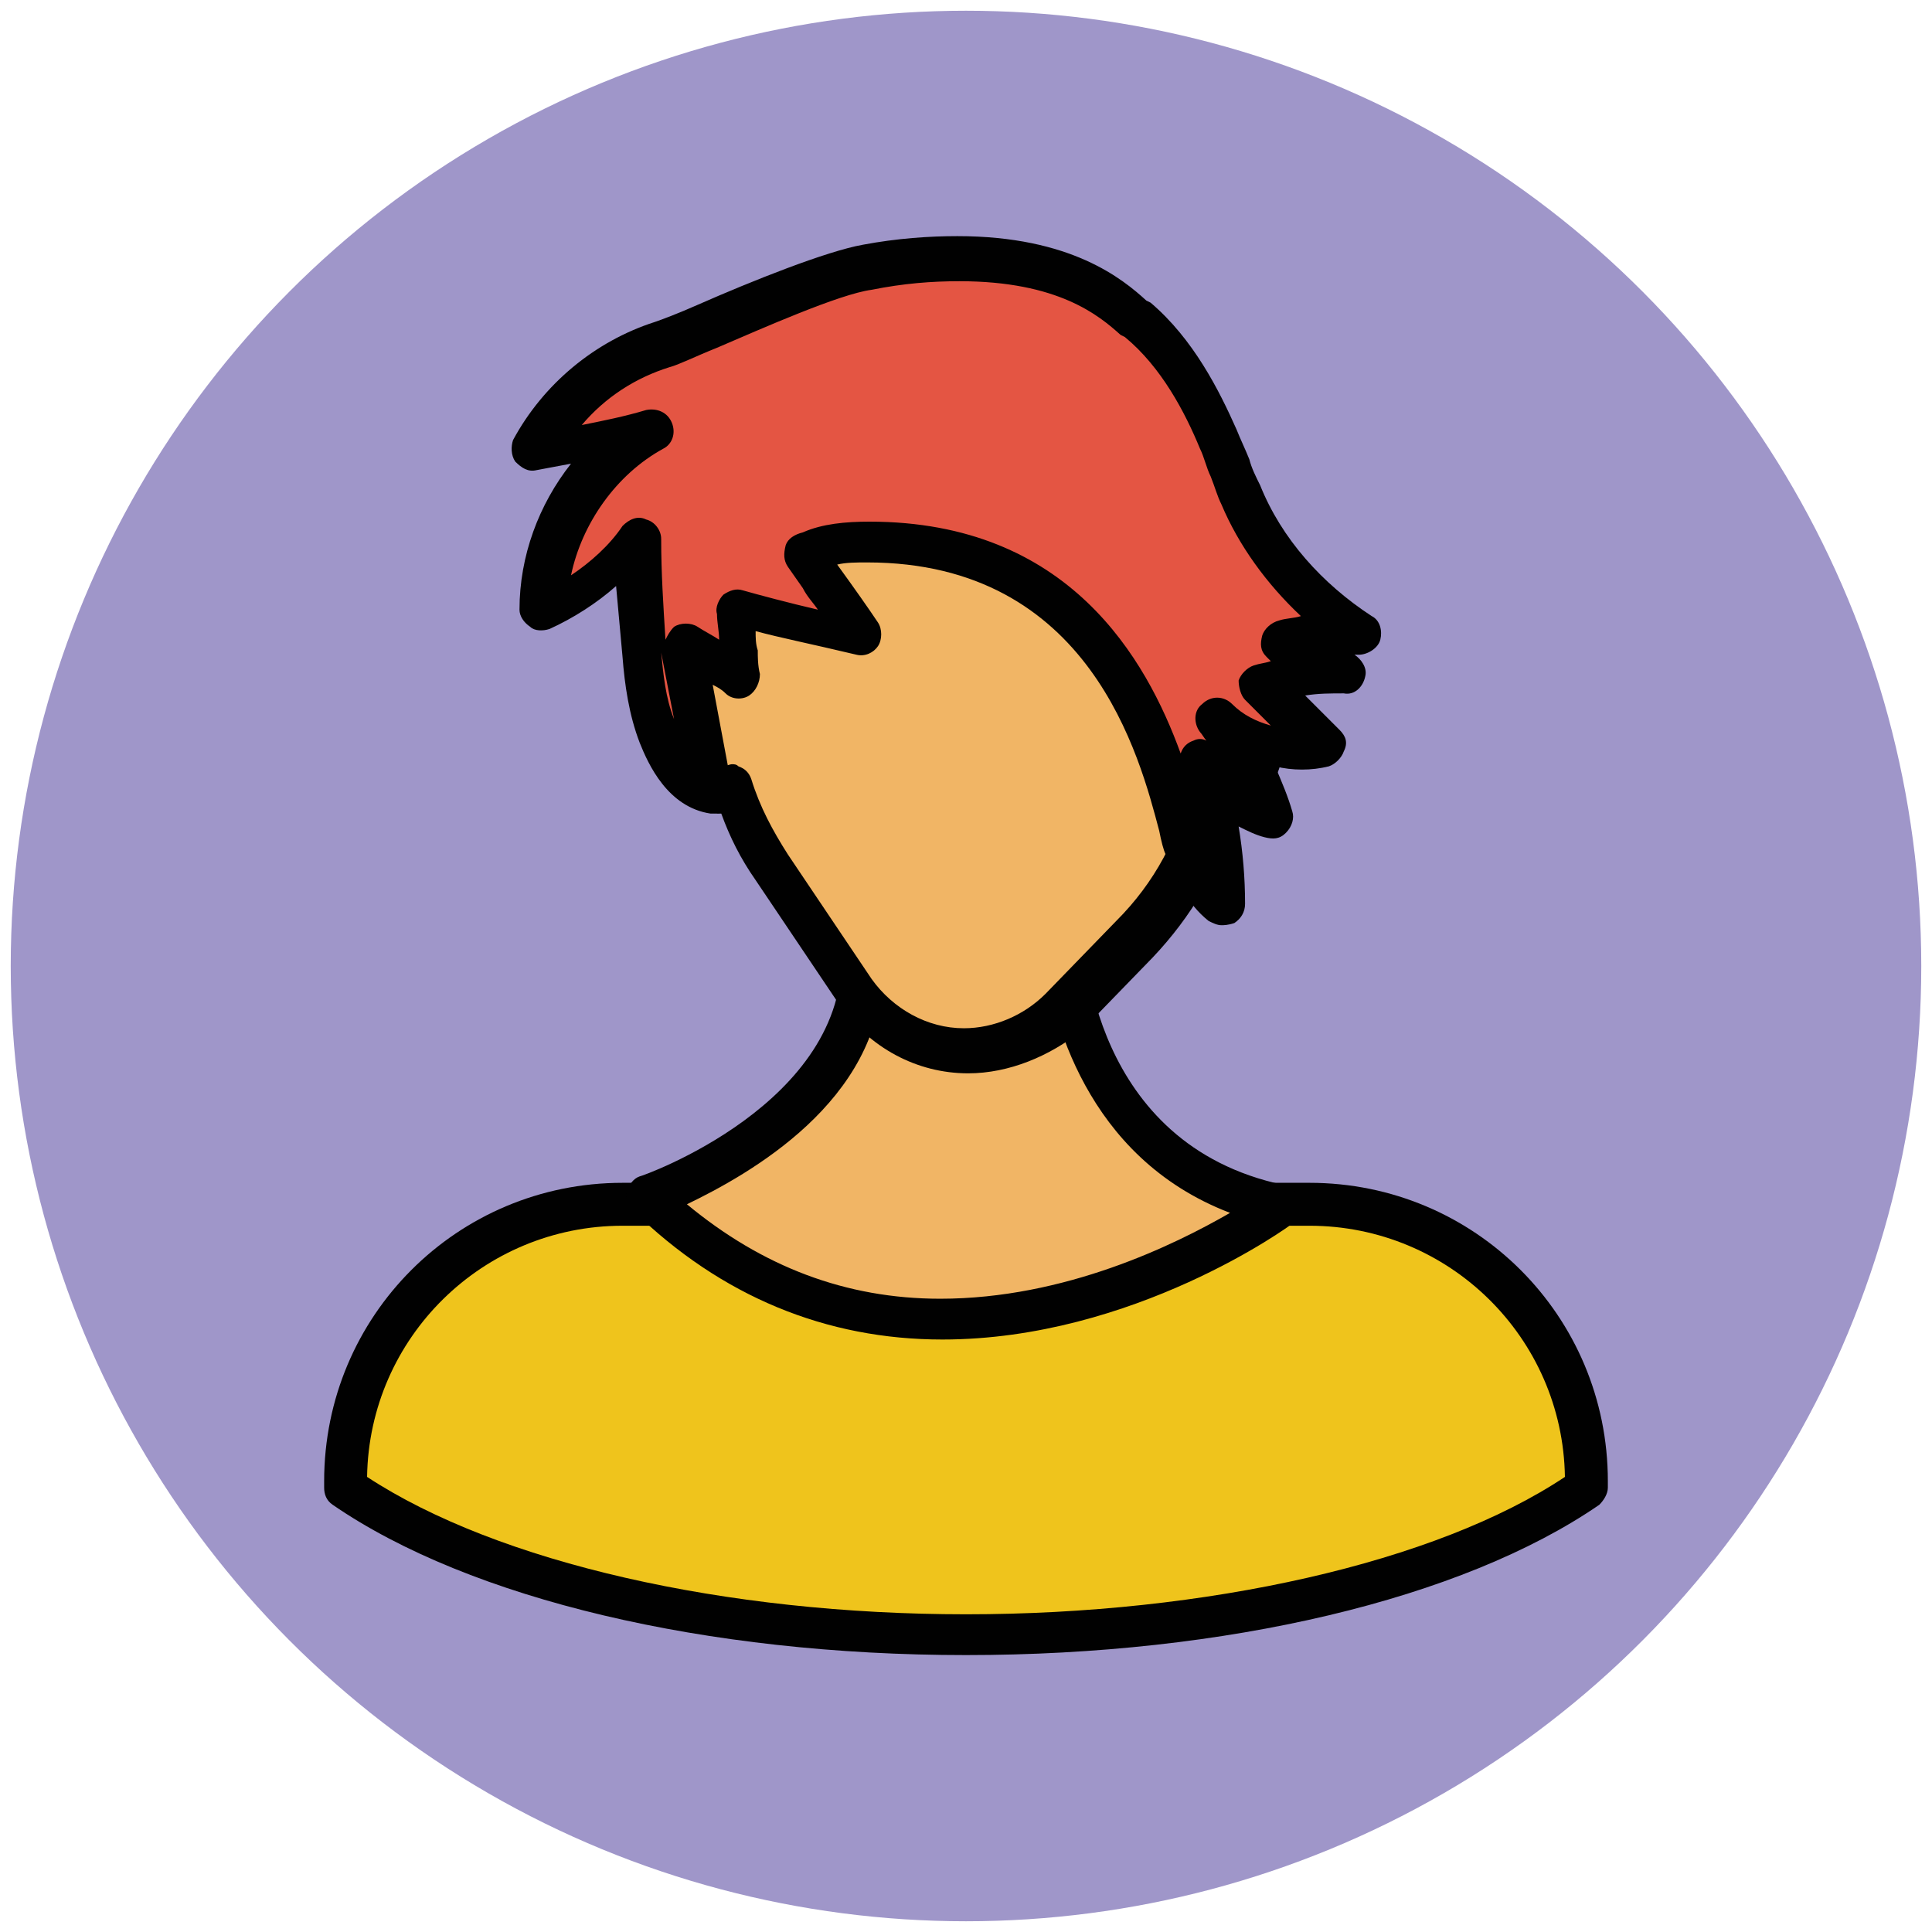
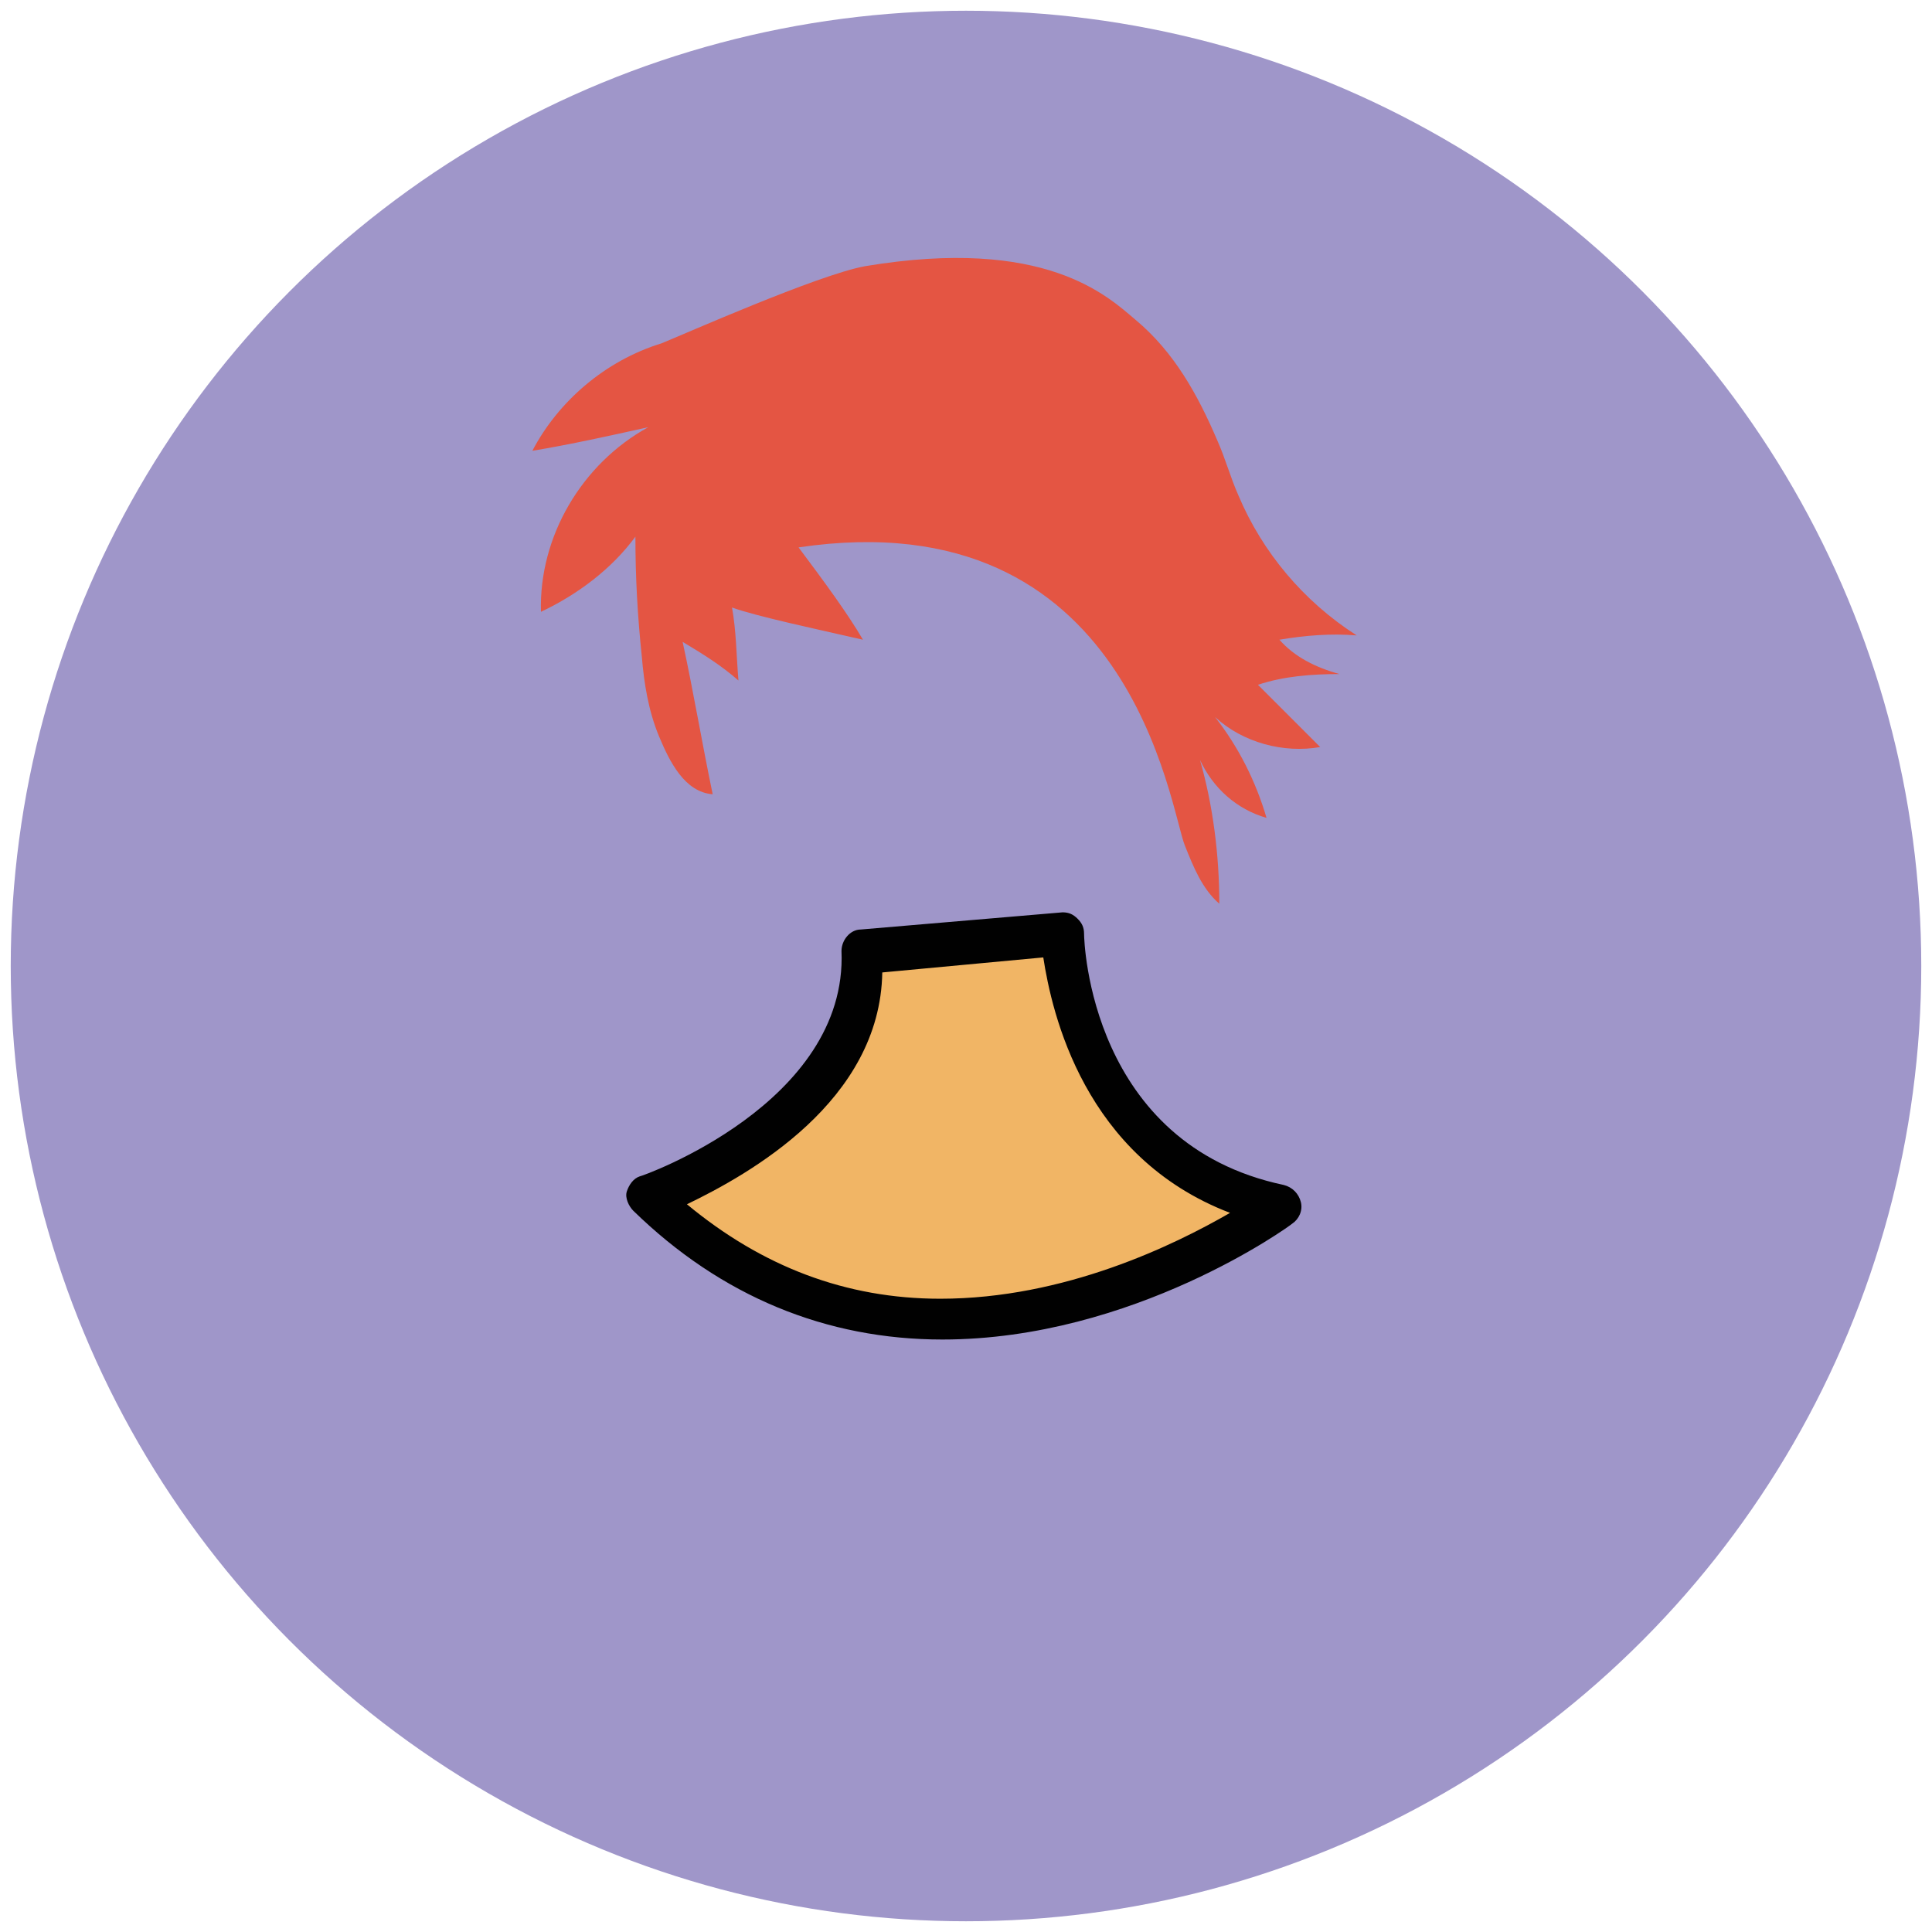
<svg xmlns="http://www.w3.org/2000/svg" version="1.1" id="Layer_1" x="0px" y="0px" viewBox="0 0 90 90" enable-background="new 0 0 90 90" xml:space="preserve">
  <g>
    <g>
      <circle fill="#9F96C9" cx="45" cy="45" r="44.5" />
    </g>
    <g>
-       <path fill="#EFC41C" d="M61,56.1H29c-7.1,0-12.9,5.8-12.9,12.9v0.3c6,4.1,16.7,6.9,28.9,6.9s23-2.8,28.9-6.9V69    C73.9,61.9,68.2,56.1,61,56.1z" />
-       <path fill="#010101" d="M45,77.1c-12.1,0-23.1-2.6-29.5-7c-0.3-0.2-0.4-0.5-0.4-0.8V69c0-7.7,6.2-13.9,13.9-13.9H61    c7.7,0,13.9,6.2,13.9,13.9v0.3c0,0.3-0.2,0.6-0.4,0.8C68.1,74.5,57.1,77.1,45,77.1z M17.1,68.8c6.1,4,16.7,6.4,27.9,6.4    s21.9-2.4,27.9-6.4c-0.1-6.5-5.4-11.7-11.9-11.7H29C22.5,57.1,17.2,62.3,17.1,68.8z" />
+       </g>
+     <g>
+       <path fill="#F1B565" d="M49.7,43.4c0,0,0.2,10.5,10.1,12.6c0,0-16.5,12.3-29.6-0.3c0,0,10.4-3.6,10.1-11.5L49.7,43.4z" />
+       <path fill="#010101" d="M43.9,62.4c-5.4,0-10.3-2-14.4-6c-0.2-0.2-0.4-0.6-0.3-0.9c0.1-0.3,0.3-0.6,0.6-0.7    c0.1,0,9.7-3.4,9.4-10.5c0-0.5,0.4-1,0.9-1l9.4-0.8c0.3,0,0.5,0.1,0.7,0.3c0.2,0.2,0.3,0.4,0.3,0.7c0,0.4,0.3,9.8,9.3,11.7    c0.4,0.1,0.7,0.4,0.8,0.8c0.1,0.4-0.1,0.8-0.4,1C60.1,57.1,52.8,62.4,43.9,62.4M32,56.1c3.5,2.9,7.4,4.4,11.8,4.4    c5.8,0,10.9-2.5,13.5-4c-6.8-2.6-8.3-9.3-8.7-11.9l-7.5,0.7C41,51.3,34.9,54.7,32,56.1z" />
    </g>
    <g>
-       <path fill="#F1B565" d="M49.7,43.4c0,0,0.2,10.5,10.1,12.6c0,0-16.5,12.3-29.6-0.3c0,0,10.4-3.6,10.1-11.5L49.7,43.4z" />
-       <path fill="#010101" d="M43.9,62.4c-5.4,0-10.3-2-14.4-6c-0.2-0.2-0.4-0.6-0.3-0.9c0.1-0.3,0.3-0.6,0.6-0.7    c0.1,0,9.7-3.4,9.4-10.5c0-0.5,0.4-1,0.9-1l9.4-0.8c0.3,0,0.5,0.1,0.7,0.3c0.2,0.2,0.3,0.4,0.3,0.7c0,0.4,0.3,9.8,9.3,11.7    c0.4,0.1,0.7,0.4,0.8,0.8c0.1,0.4-0.1,0.8-0.4,1C60.1,57.1,52.8,62.4,43.9,62.4z M32,56.1c3.5,2.9,7.4,4.4,11.8,4.4    c5.8,0,10.9-2.5,13.5-4c-6.8-2.6-8.3-9.3-8.7-11.9l-7.5,0.7C41,51.3,34.9,54.7,32,56.1z" />
-     </g>
-     <g>
-       <path fill="#F1B565" d="M56.9,30.3C56.9,30.3,56.8,30.3,56.9,30.3c-0.2-0.5-0.2-0.9-0.2-0.9c-7.1-1.3-14.4-11.6-14.4-11.6    c-6.9,1.1-8.6,7.3-8.8,12.4c0,0,0,0,0,0c-1.1,0-1.9,1.5-1.9,3.3c0,1.8,0.9,3.3,1.9,3.3c0.2,0,0.5-0.1,0.7-0.2    c0.4,1.3,1,2.6,1.8,3.8l3.9,5.8C41,47.9,43,49,45.1,49c1.7,0,3.3-0.7,4.5-1.9l3.3-3.4c2.2-2.2,3.2-4.6,3.8-6.9c0.1,0,0.2,0,0.3,0    c1.1,0,1.9-1.5,1.9-3.3C58.8,31.8,57.9,30.3,56.9,30.3z" />
-       <path fill="#010101" d="M45.1,50c-2.4,0-4.6-1.2-6-3.2L35.2,41c-0.7-1-1.2-2-1.6-3.1c-1.7,0.1-3-1.8-3-4.2c0-1.9,0.8-3.5,2-4    c0.5-7.3,3.8-11.7,9.6-12.6c0.4-0.1,0.7,0.1,1,0.4c0.1,0.1,7.1,10,13.7,11.2c0.4,0.1,0.7,0.4,0.8,0.7c0,0,0,0.1,0.1,0.3    c1.2,0.5,2.1,2.1,2.1,4.1c0,2.2-1,3.9-2.4,4.2c-0.7,2.5-2,4.7-3.8,6.6l-3.3,3.4C48.9,49.2,47,50,45.1,50z M34.1,35.6    c0.1,0,0.2,0,0.3,0.1c0.3,0.1,0.5,0.3,0.6,0.6c0.4,1.3,1,2.4,1.7,3.5l3.9,5.8c1,1.4,2.6,2.3,4.3,2.3c1.4,0,2.8-0.6,3.8-1.6    l3.3-3.4c1.8-1.8,2.9-3.9,3.5-6.4c0.1-0.3,0.2-0.5,0.4-0.6c0.2-0.1,0.5-0.2,0.8-0.1c0,0,0,0,0,0c0.3,0,1-0.8,1-2.3    c0-1.5-0.7-2.3-0.9-2.3c-0.5,0-1-0.3-1-0.8c0-0.1,0-0.1,0-0.2c-6.3-1.6-12.4-9.2-13.9-11.3c-4.6,1-7.1,4.9-7.4,11.4    c0,0.5-0.4,1-1,0.9c-0.3,0-0.9,0.8-0.9,2.3c0,1.5,0.7,2.3,0.9,2.3c0,0,0.1,0,0.1-0.1C33.8,35.7,34,35.6,34.1,35.6z" />
-     </g>
+       </g>
    <g>
      <path fill="#E45543" d="M37.2,25.5c15.5-2.3,17.3,12.2,18,13.9c0.4,1,0.8,2,1.6,2.7c0-2.3-0.3-4.6-0.9-6.7    c0.6,1.3,1.7,2.3,3.1,2.7c-0.5-1.7-1.3-3.3-2.4-4.7c1.3,1.2,3.2,1.7,4.9,1.4c-1-1-2-2-2.9-2.9c1.2-0.4,2.5-0.5,3.8-0.5    c-1.1-0.3-2.1-0.8-2.8-1.6c1.2-0.2,2.4-0.3,3.6-0.2c-2.5-1.6-4.4-3.9-5.5-6.5c-0.4-0.9-0.6-1.7-1-2.6c-0.9-2.1-2-4.1-3.8-5.6    c-1.3-1.1-4.2-3.9-12.6-2.5c-2.2,0.4-8.5,3.2-9.5,3.6c-2.6,0.8-4.8,2.7-6,5c1.8-0.3,3.6-0.7,5.4-1.1c-3.1,1.7-5.1,5.1-5,8.6    c1.7-0.8,3.3-2,4.4-3.5c0,1.9,0.1,3.7,0.3,5.6c0.1,1.2,0.3,2.5,0.8,3.7c0.5,1.2,1.2,2.6,2.5,2.7c-0.5-2.4-0.9-4.8-1.4-7.1    c1,0.6,1.8,1.1,2.6,1.8c-0.1-1.2-0.1-2.3-0.3-3.4c1.1,0.4,3.9,1,6.1,1.5C39.5,28.6,38.4,27.1,37.2,25.5z" />
-       <path fill="#010101" d="M56.9,43.1c-0.2,0-0.4-0.1-0.6-0.2c-1-0.8-1.5-1.9-1.9-3l-0.1-0.1c-0.1-0.2-0.2-0.6-0.3-1.1    c-0.9-3.4-3.2-12.5-13.6-12.5c-0.5,0-1,0-1.4,0.1c0.8,1.1,1.5,2.1,1.9,2.7c0.2,0.3,0.2,0.8,0,1.1s-0.6,0.5-1,0.4    c-2.1-0.5-3.6-0.8-4.7-1.1c0,0.3,0,0.6,0.1,0.9c0,0.3,0,0.7,0.1,1.1c0,0.4-0.2,0.8-0.5,1c-0.3,0.2-0.8,0.2-1.1-0.1    c-0.2-0.2-0.4-0.3-0.6-0.4l0.9,4.8c0.1,0.3,0,0.6-0.2,0.9c-0.2,0.2-0.5,0.3-0.8,0.3c-2-0.3-2.9-2.3-3.3-3.3    c-0.5-1.3-0.7-2.7-0.8-4c-0.1-1.1-0.2-2.2-0.3-3.3c-0.9,0.8-2,1.5-3.1,2c-0.3,0.1-0.7,0.1-0.9-0.1c-0.3-0.2-0.5-0.5-0.5-0.8    c0-2.5,0.9-4.9,2.4-6.8c-0.5,0.1-1.1,0.2-1.6,0.3c-0.4,0.1-0.7-0.1-1-0.4c-0.2-0.3-0.2-0.7-0.1-1c1.4-2.6,3.8-4.6,6.6-5.5    c0.3-0.1,1.1-0.4,2-0.8c2.5-1.1,6-2.5,7.7-2.8c1.6-0.3,3.1-0.4,4.4-0.4c5.3,0,7.7,2,8.8,3l0.2,0.1c2,1.7,3.2,4.1,4,5.9    c0.2,0.5,0.4,0.9,0.6,1.4c0.1,0.4,0.3,0.8,0.5,1.2c1,2.5,2.9,4.6,5.2,6.1c0.4,0.2,0.5,0.7,0.4,1.1s-0.6,0.7-1,0.7    c-0.1,0-0.1,0-0.2,0c0.3,0.2,0.6,0.6,0.5,1c-0.1,0.5-0.5,0.9-1,0.8c-0.6,0-1.2,0-1.8,0.1l1.6,1.6c0.3,0.3,0.4,0.6,0.2,1    c-0.1,0.3-0.4,0.6-0.7,0.7c-0.8,0.2-1.7,0.2-2.5,0c0.3,0.7,0.6,1.4,0.8,2.1c0.1,0.3,0,0.7-0.3,1c-0.3,0.3-0.6,0.3-1,0.2    c-0.4-0.1-0.8-0.3-1.2-0.5c0.2,1.2,0.3,2.4,0.3,3.6c0,0.4-0.2,0.7-0.5,0.9C57.2,43.1,57,43.1,56.9,43.1z M40.5,24.3    c9.3,0,12.9,6.4,14.5,10.8c0.1-0.3,0.3-0.5,0.6-0.6c0.2-0.1,0.4-0.1,0.6,0c-0.1-0.1-0.2-0.3-0.3-0.4c-0.3-0.4-0.3-1,0.1-1.3    c0.4-0.4,1-0.4,1.4,0c0.5,0.5,1.1,0.8,1.8,1l-1.2-1.2c-0.2-0.2-0.3-0.6-0.3-0.9c0.1-0.3,0.4-0.6,0.7-0.7c0.3-0.1,0.5-0.1,0.8-0.2    c-0.1-0.1-0.2-0.2-0.2-0.2c-0.3-0.3-0.3-0.6-0.2-1c0.1-0.3,0.4-0.6,0.8-0.7c0.3-0.1,0.7-0.1,1-0.2c-1.6-1.5-2.9-3.3-3.7-5.2    c-0.2-0.4-0.3-0.8-0.5-1.3c-0.2-0.4-0.3-0.9-0.5-1.3c-0.7-1.7-1.8-3.8-3.5-5.2l-0.2-0.1c-1-0.9-2.9-2.5-7.5-2.5    c-1.3,0-2.6,0.1-4.1,0.4c-1.5,0.2-5.1,1.8-7.2,2.7c-1,0.4-1.8,0.8-2.2,0.9c-1.6,0.5-3,1.4-4.1,2.7c1-0.2,2-0.4,3-0.7    c0.5-0.1,1,0.1,1.2,0.6c0.2,0.5,0,1-0.4,1.2c-2.2,1.2-3.8,3.5-4.3,5.9c0.9-0.6,1.8-1.4,2.4-2.3c0.3-0.3,0.7-0.5,1.1-0.3    c0.4,0.1,0.7,0.5,0.7,0.9c0,1.6,0.1,3.1,0.2,4.7c0.1-0.2,0.2-0.4,0.4-0.6c0.3-0.2,0.8-0.2,1.1,0c0.3,0.2,0.7,0.4,1,0.6    c0-0.4-0.1-0.8-0.1-1.2c-0.1-0.3,0.1-0.7,0.3-0.9c0.3-0.2,0.6-0.3,0.9-0.2c0.7,0.2,2.2,0.6,3.5,0.9c-0.2-0.3-0.5-0.6-0.7-1l-0.7-1    c-0.2-0.3-0.2-0.6-0.1-1c0.1-0.3,0.4-0.5,0.8-0.6C38.3,24.4,39.4,24.3,40.5,24.3z M30.8,30.4c0.1,1,0.2,2.1,0.6,3.1L30.8,30.4z" />
    </g>
  </g>
</svg>